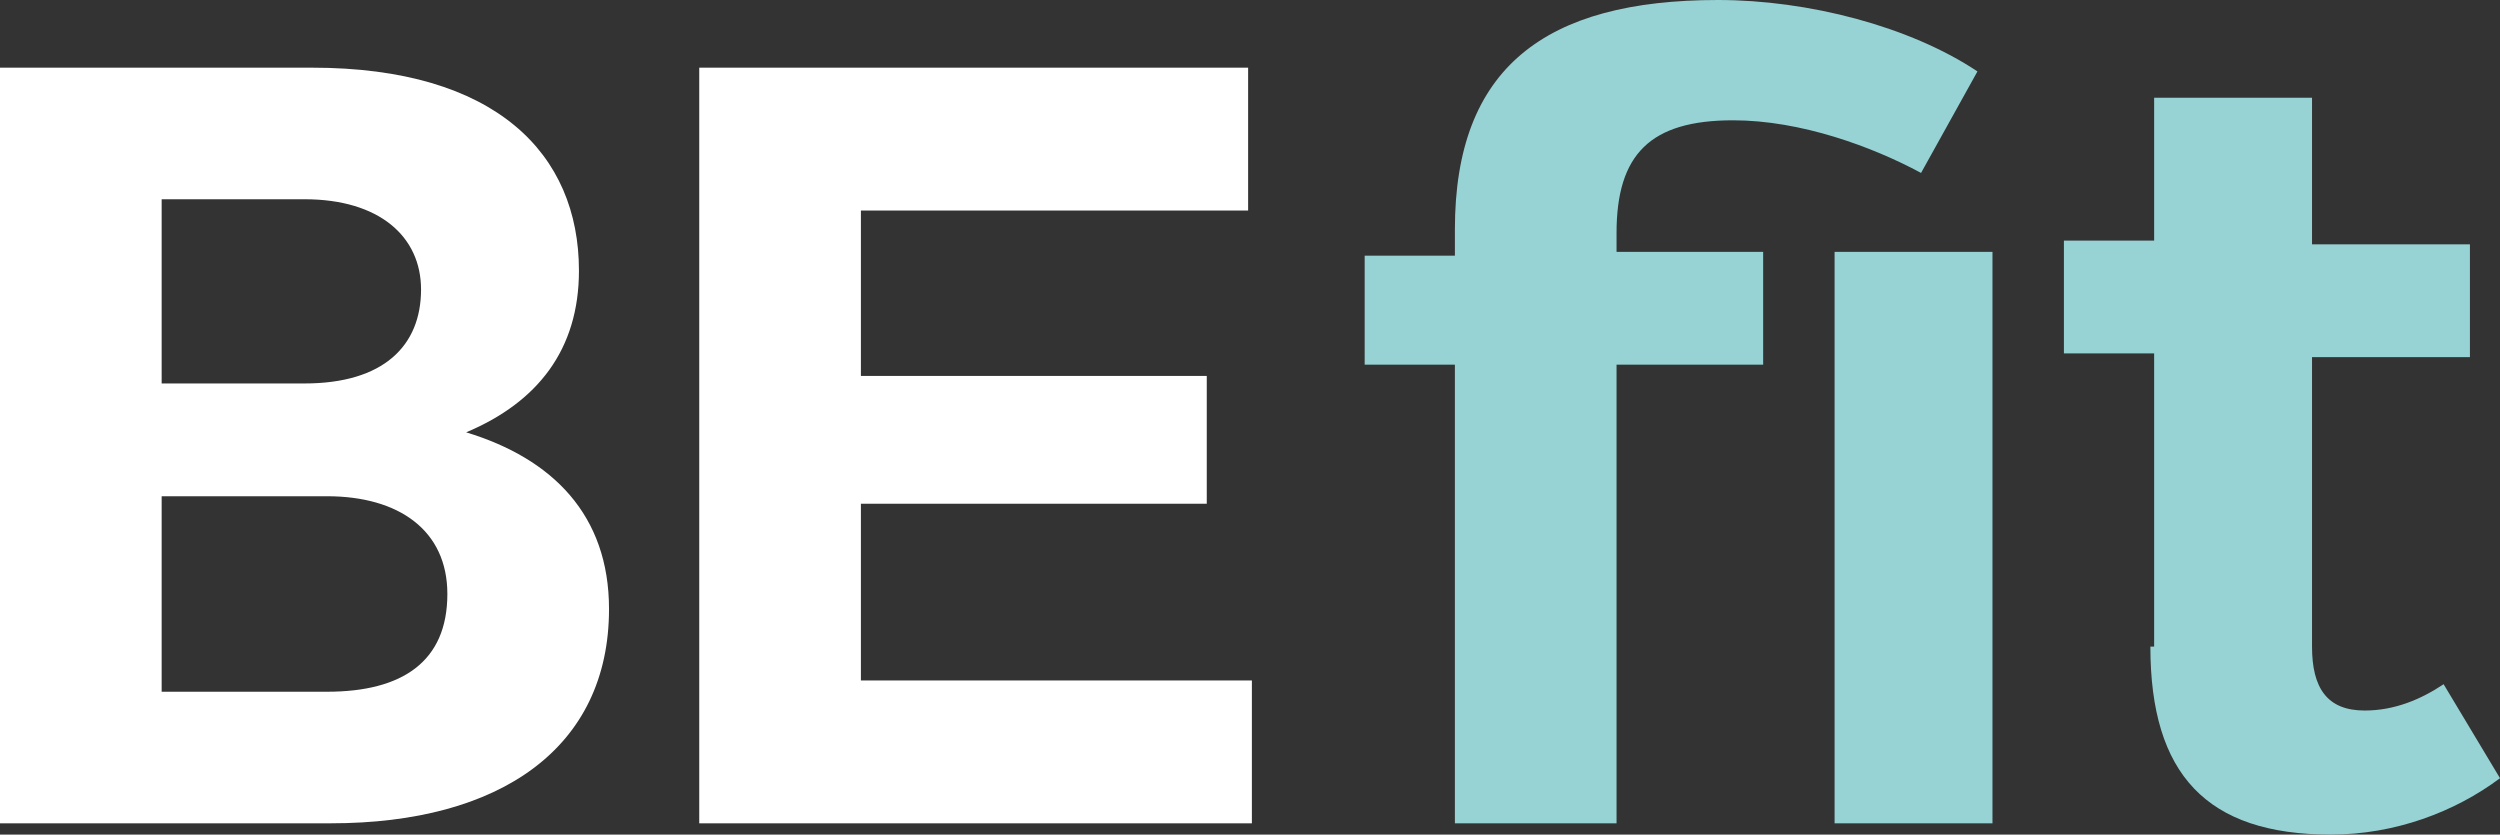
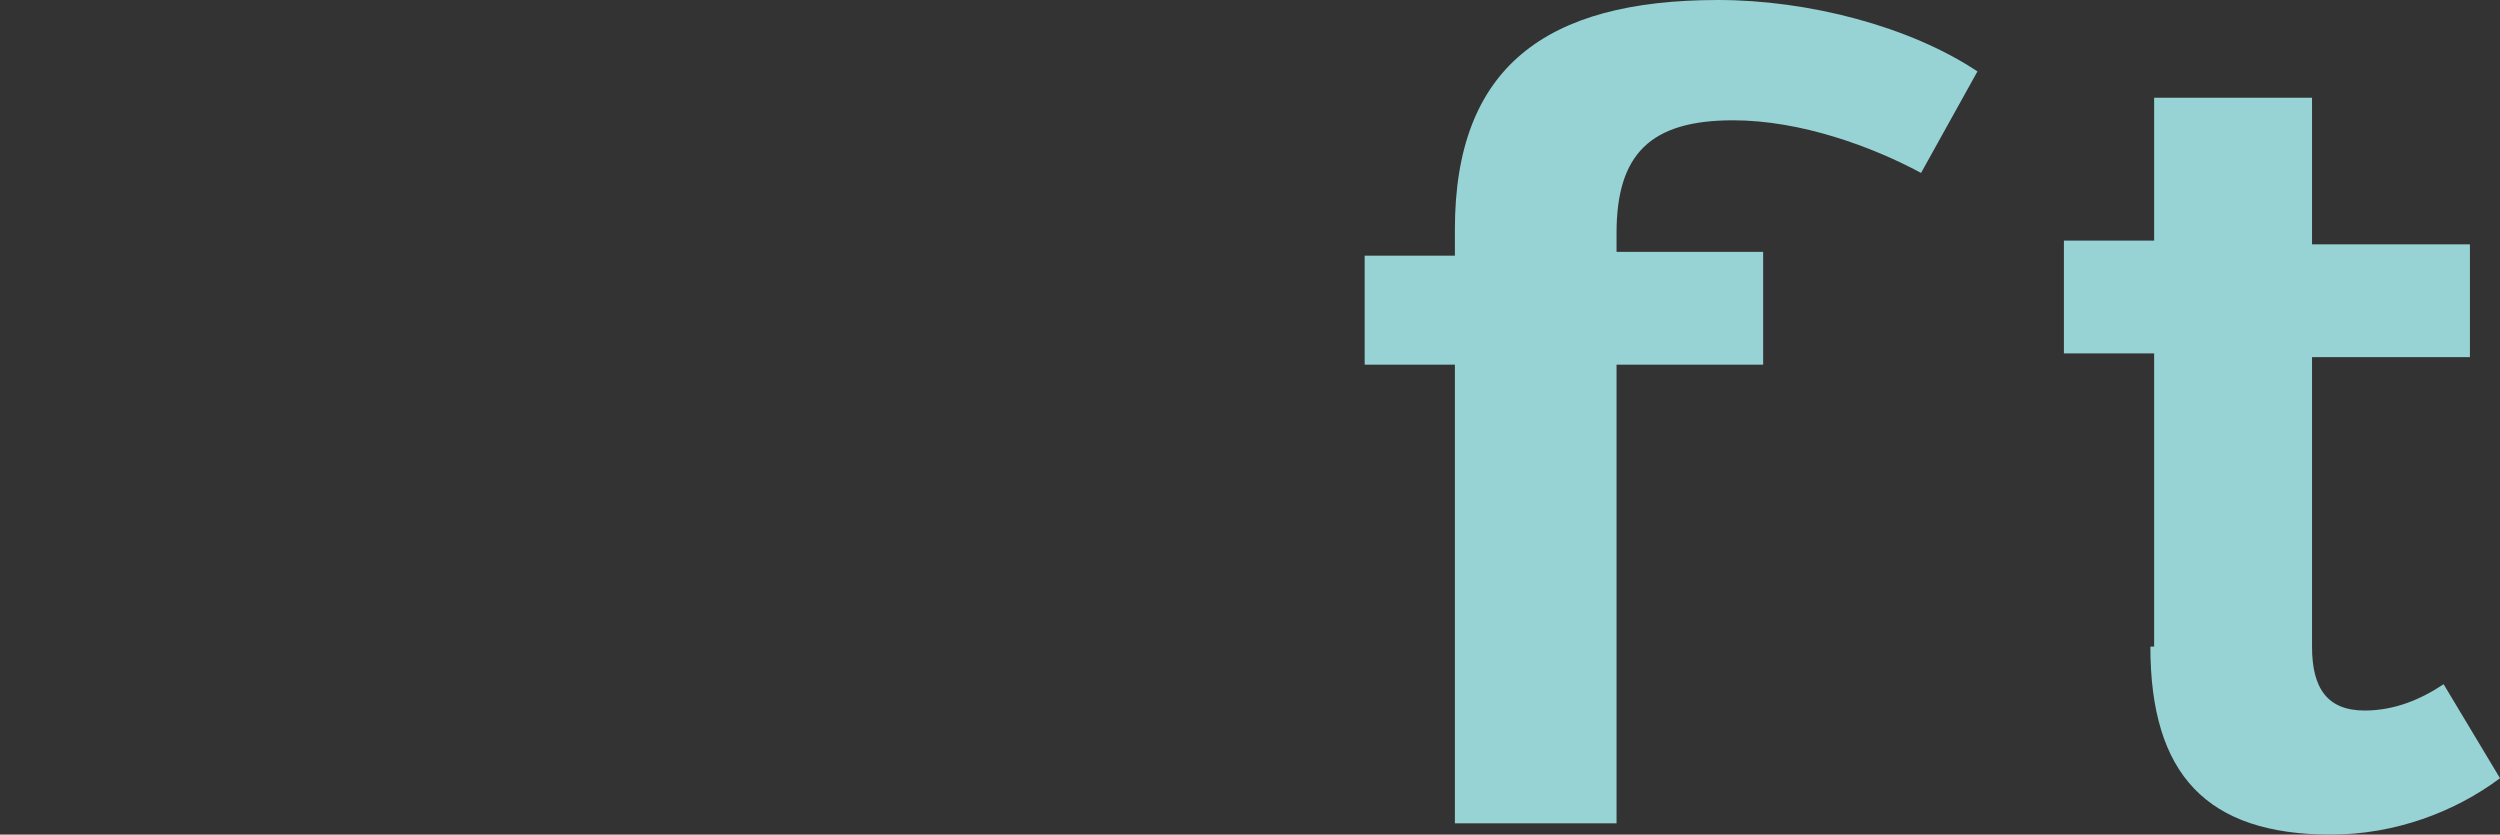
<svg xmlns="http://www.w3.org/2000/svg" id="Ebene_1" x="0px" y="0px" viewBox="0 0 66.5 22.2" style="enable-background:new 0 0 66.5 22.2;" xml:space="preserve">
  <rect x="0" y="0" width="66.5" height="22.2" fill="#333333" stroke="none" />
  <style type="text/css">	.st0{fill:#97D2D4;}	.st1{fill:#FFFFFF;}</style>
  <g id="XMLID_2_">
-     <path id="XMLID_8_" class="st0" d="M57.2,17.2c0,3.4,1.5,5,4.8,5c1.7,0,3.3-0.6,4.5-1.5L65,18.2c-0.6,0.4-1.3,0.7-2.1,0.7  c-1,0-1.4-0.6-1.4-1.7V9.5h4.2v-3h-4.2V2.6h-4.2v3.8h-2.4v3h2.4V17.2z M48.8,21.9h4.2V6.7h-4.2V21.9z M38.8,21.9H43V9.7h3.9V6.7H43  V6.2c0-2.1,0.9-3,3.1-3c1.8,0,3.7,0.7,5,1.4l1.5-2.7C50.8,0.7,48.1,0,45.7,0c-4.6,0-7,1.8-7,6.1v0.7h-2.4v2.9h2.4V21.9z" />
-     <path id="XMLID_3_" class="st1" d="M18.6,21.9h14.7v-3.8H22.9v-4.7h9.2V10h-9.2V5.6h10.3V1.8H18.6V21.9z M4.3,10.2V5.3h3.8  c2,0,3.1,1,3.1,2.4c0,1.5-1,2.5-3.1,2.5H4.3z M4.3,18.4v-5.2h4.4c1.9,0,3.2,0.9,3.2,2.6c0,1.8-1.2,2.6-3.2,2.6H4.3z M0,21.9h8.8  c4.5,0,7.4-2,7.4-5.7c0-2.5-1.5-4-3.8-4.7c1.9-0.8,3-2.2,3-4.3c0-3.1-2.2-5.4-7.1-5.4H0V21.9z" />
+     <path id="XMLID_8_" class="st0" d="M57.2,17.2c0,3.4,1.5,5,4.8,5c1.7,0,3.3-0.6,4.5-1.5L65,18.2c-0.6,0.4-1.3,0.7-2.1,0.7  c-1,0-1.4-0.6-1.4-1.7V9.5h4.2v-3h-4.2V2.6h-4.2v3.8h-2.4v3h2.4V17.2z M48.8,21.9h4.2h-4.2V21.9z M38.8,21.9H43V9.7h3.9V6.7H43  V6.2c0-2.1,0.9-3,3.1-3c1.8,0,3.7,0.7,5,1.4l1.5-2.7C50.8,0.7,48.1,0,45.7,0c-4.6,0-7,1.8-7,6.1v0.7h-2.4v2.9h2.4V21.9z" />
  </g>
</svg>